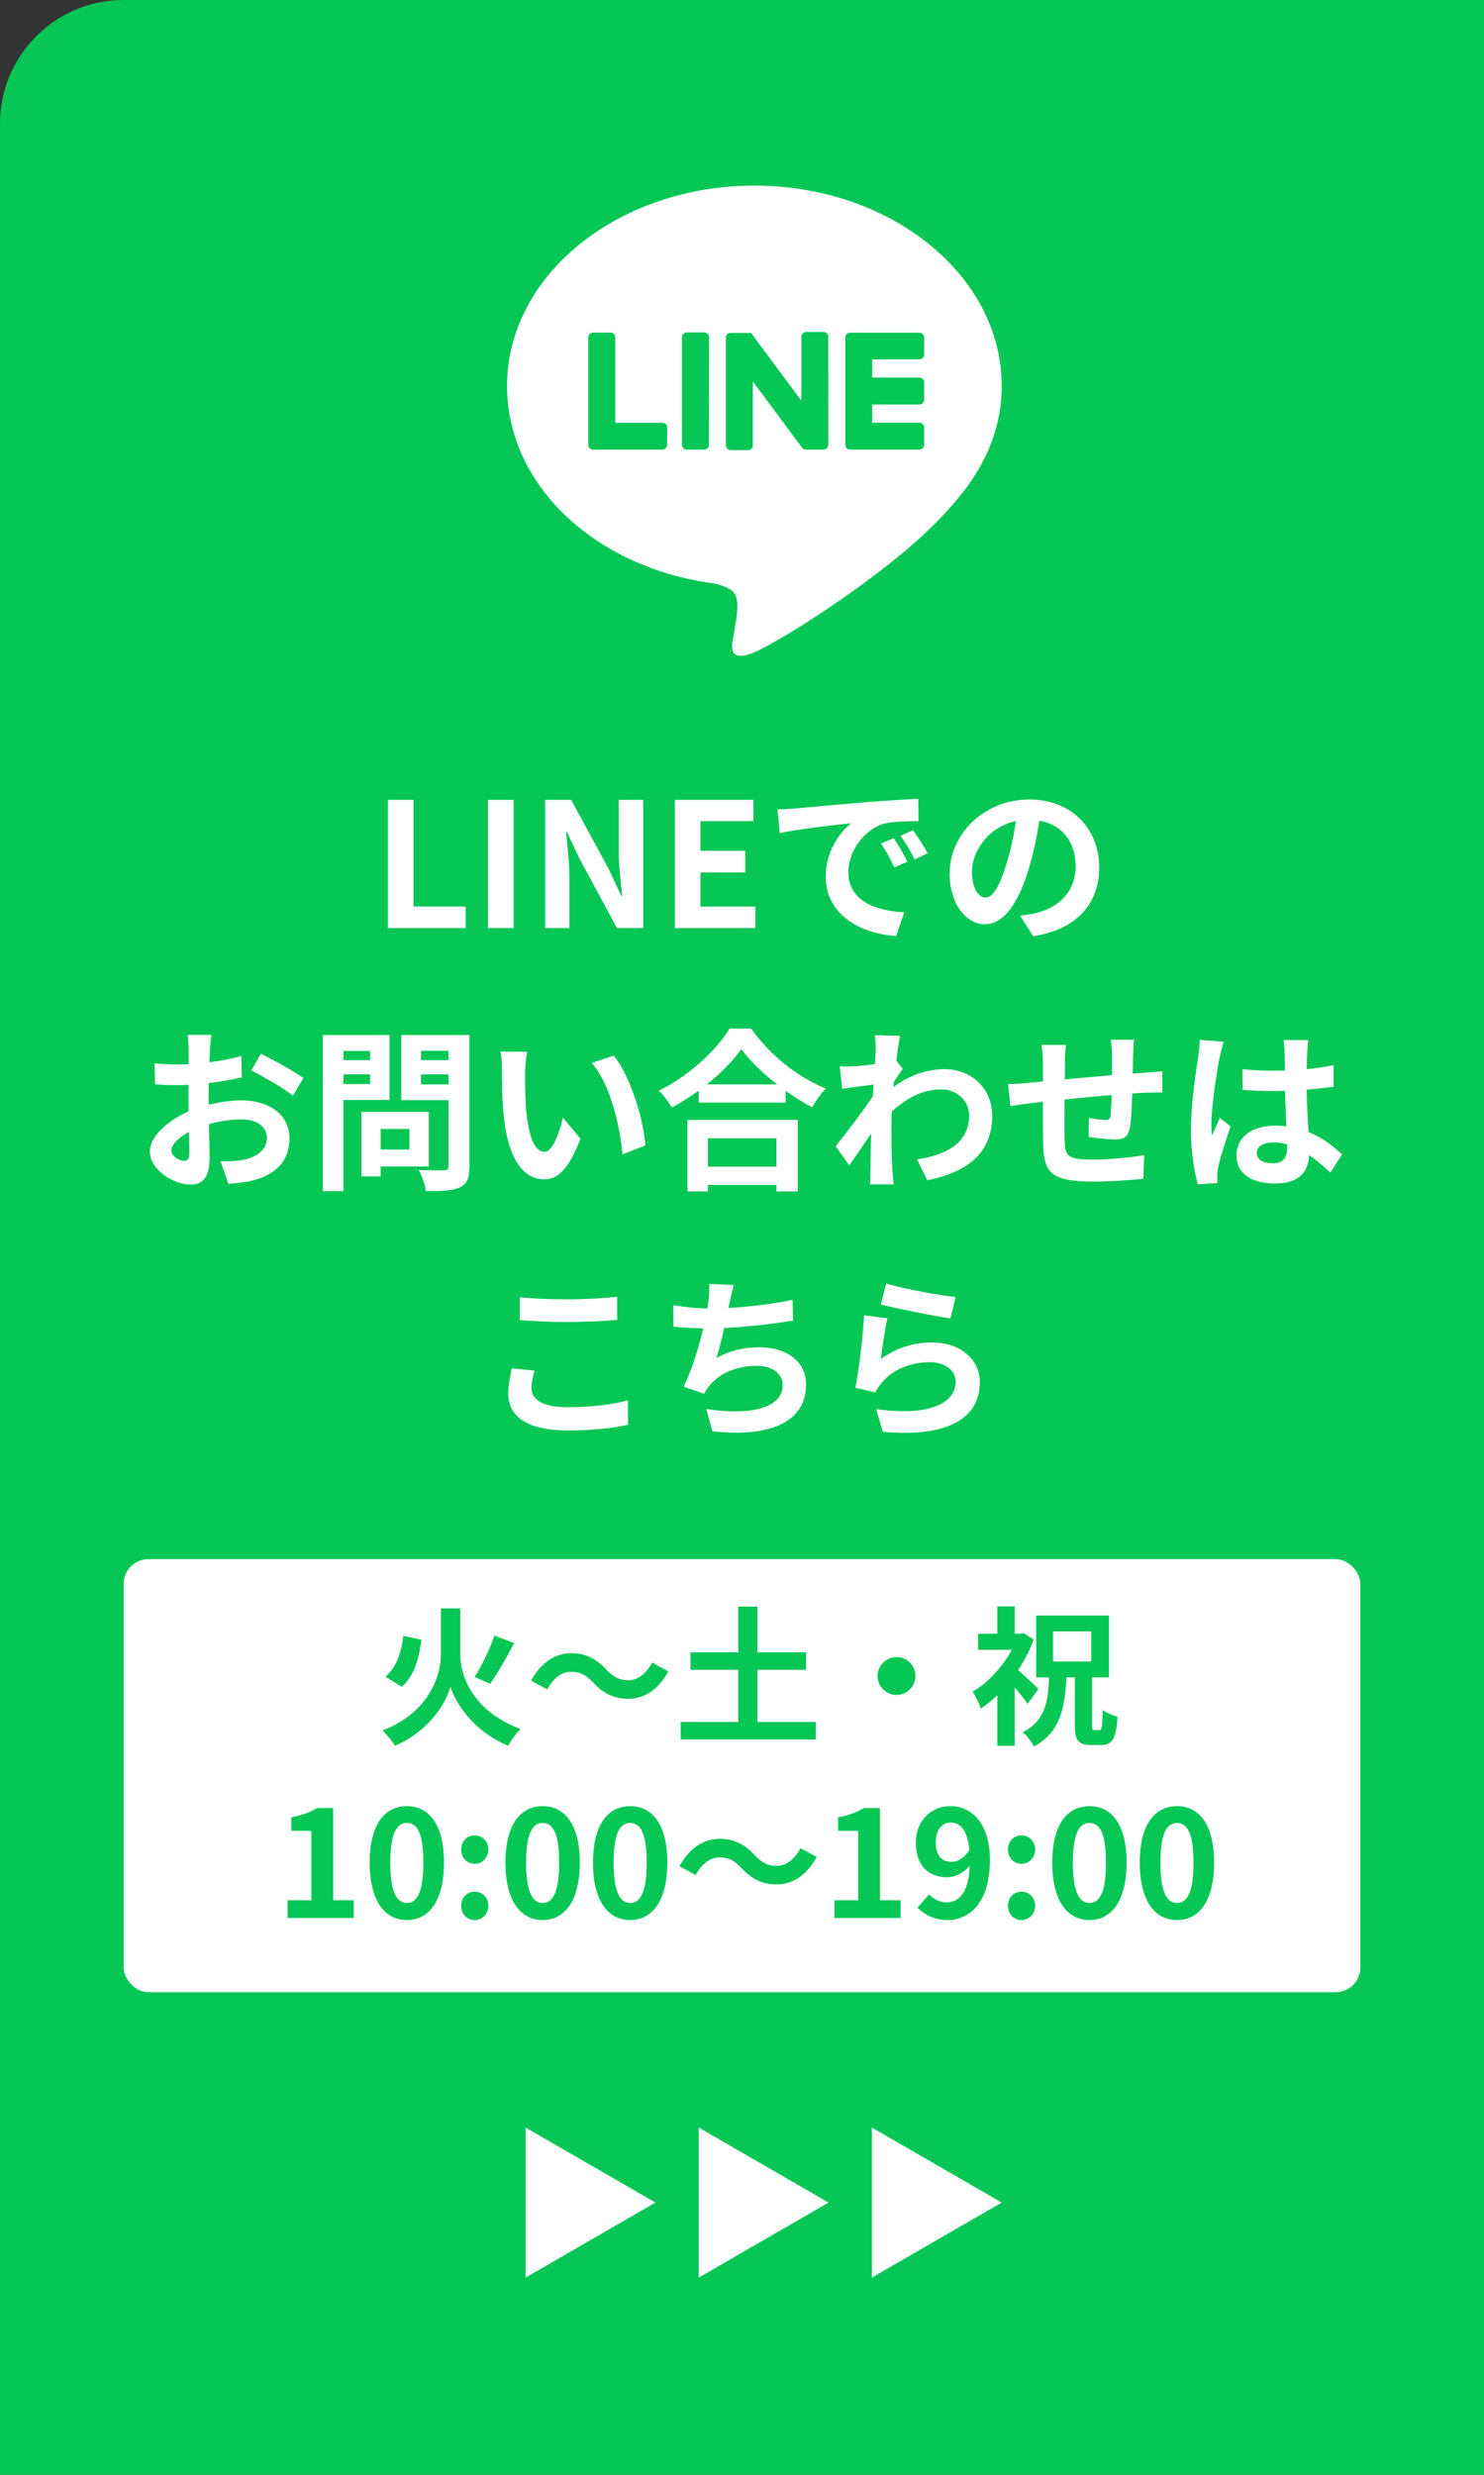
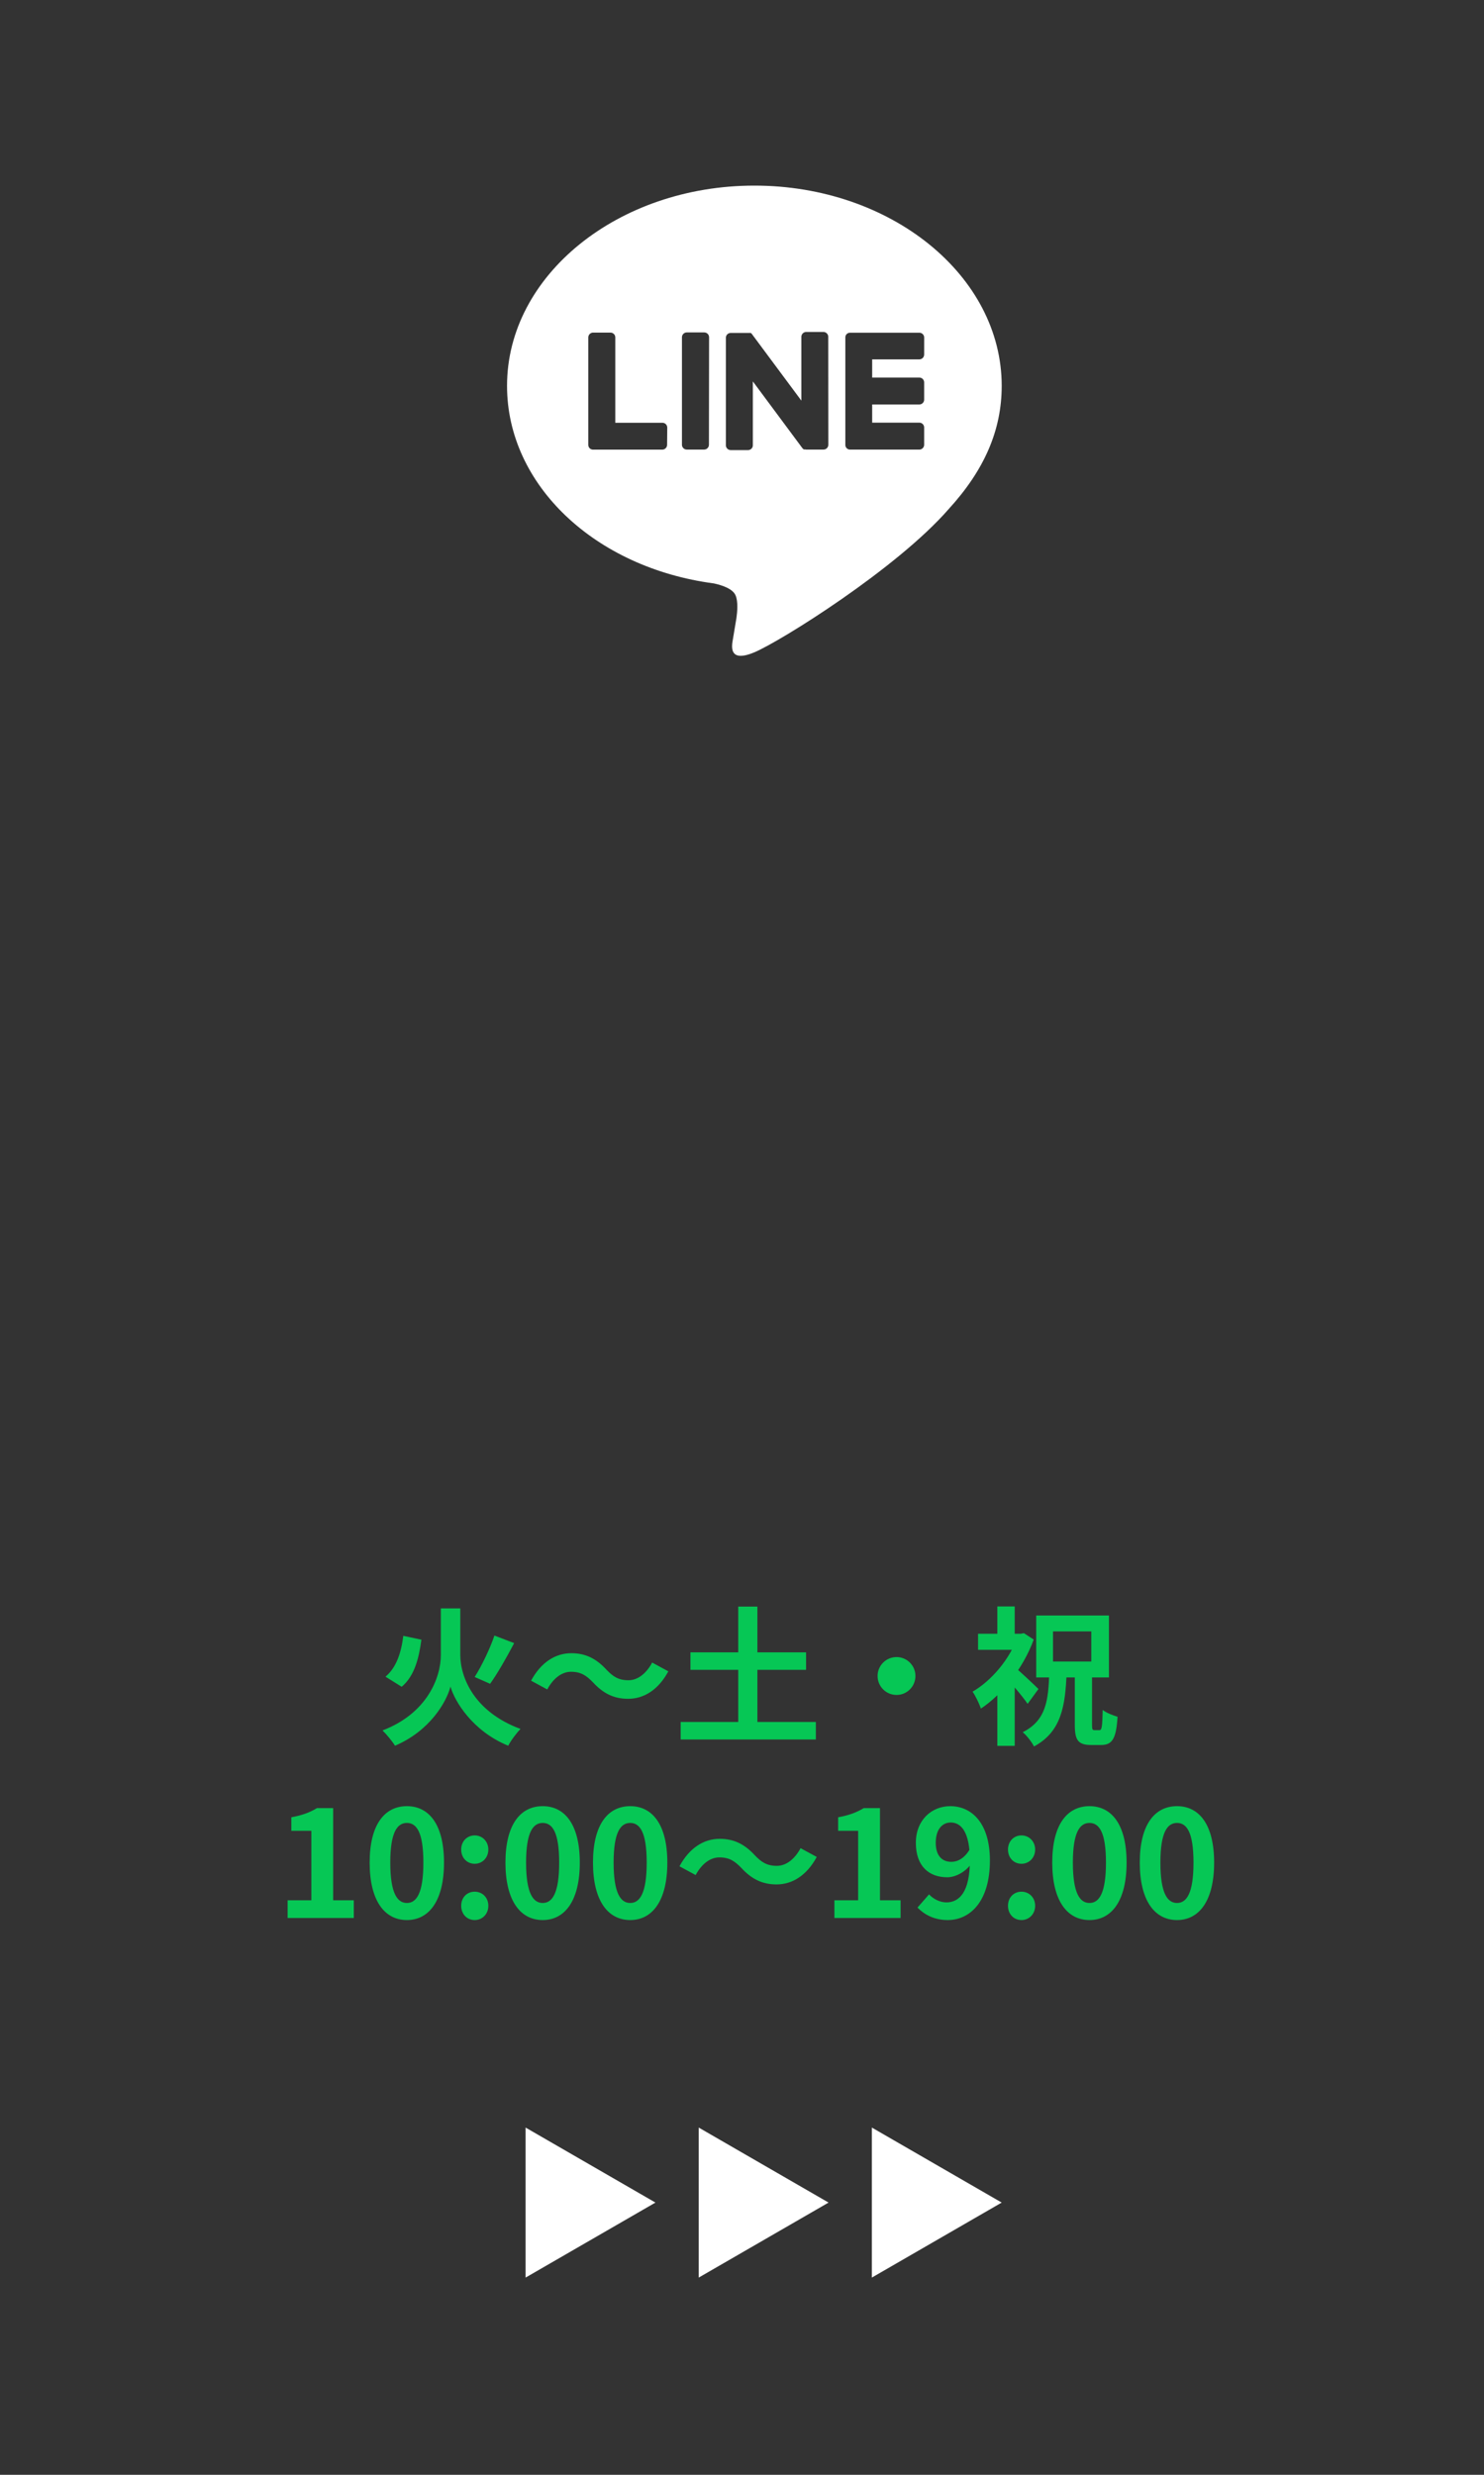
<svg xmlns="http://www.w3.org/2000/svg" width="120" height="200" viewBox="0 0 120 200" fill="none">
  <rect x="0" y="0" width="120" height="200" fill="#333333" stroke="none" />
-   <path d="M0 10C0 4.477 4.477 0 10 0H120V200H0V10Z" fill="#06C755" />
  <path d="M67 178L56.5 184.062L56.5 171.938L67 178Z" fill="white" />
  <path d="M53 178L42.5 184.062L42.5 171.938L53 178Z" fill="white" />
  <path d="M81 178L70.5 184.062L70.5 171.938L81 178Z" fill="white" />
-   <rect x="10" y="126" width="100" height="35" rx="2" fill="white" />
-   <path d="M31.367 75V64.64H33.439V73.264H37.653V75H31.367ZM39.461 75V64.64H41.532V75H39.461ZM44.082 75V64.64H46.182L49.192 70.17L50.242 72.41H50.312C50.2 71.332 50.032 69.946 50.032 68.77V64.64H52.006V75H49.892L46.896 69.456L45.846 67.244H45.776C45.874 68.35 46.042 69.652 46.042 70.856V75H44.082ZM54.568 75V64.64H60.924V66.362H56.64V68.756H60.266V70.506H56.64V73.264H61.078V75H54.568ZM62.873 65.41C63.419 65.396 63.979 65.368 64.245 65.34C65.407 65.228 67.717 65.032 70.279 64.808C71.735 64.696 73.261 64.598 74.255 64.556L74.269 66.362C73.513 66.362 72.309 66.376 71.553 66.544C69.873 66.992 68.599 68.812 68.599 70.478C68.599 72.774 70.755 73.614 73.121 73.726L72.463 75.644C69.537 75.462 66.765 73.88 66.765 70.842C66.765 68.84 67.899 67.244 68.837 66.53C67.535 66.67 64.665 66.978 63.055 67.328L62.873 65.41ZM72.267 67.734C72.603 68.224 73.107 69.078 73.373 69.638L72.323 70.1C71.959 69.344 71.665 68.784 71.231 68.168L72.267 67.734ZM73.821 67.09C74.185 67.58 74.717 68.406 75.011 68.952L73.961 69.456C73.583 68.7 73.261 68.168 72.813 67.552L73.821 67.09ZM84.181 65.41C83.985 66.838 83.705 68.476 83.215 70.128C82.375 72.956 81.171 74.692 79.645 74.692C78.077 74.692 76.789 72.97 76.789 70.604C76.789 67.384 79.603 64.612 83.229 64.612C86.687 64.612 88.885 67.02 88.885 70.086C88.885 73.026 87.079 75.112 83.551 75.658L82.487 74.006C83.033 73.936 83.425 73.866 83.803 73.782C85.581 73.348 86.981 72.074 86.981 70.016C86.981 67.818 85.609 66.25 83.187 66.25C80.219 66.25 78.595 68.672 78.595 70.436C78.595 71.85 79.155 72.536 79.687 72.536C80.289 72.536 80.821 71.64 81.409 69.75C81.815 68.434 82.123 66.824 82.263 65.354L84.181 65.41ZM17.104 83.632C17.048 83.898 16.992 84.5 16.978 84.85C16.908 85.956 16.866 87.468 16.866 88.77C16.866 90.296 16.95 92.718 16.95 93.53C16.95 95.252 16.334 95.728 15.41 95.728C14.052 95.728 12.12 94.552 12.12 93.068C12.12 91.71 13.87 90.282 15.816 89.596C17.062 89.148 18.476 88.924 19.54 88.924C21.696 88.924 23.404 90.044 23.404 91.976C23.404 93.642 22.536 94.888 20.31 95.434C19.666 95.574 19.036 95.616 18.462 95.672L17.832 93.852C18.448 93.852 19.064 93.852 19.54 93.754C20.674 93.558 21.584 92.984 21.584 91.976C21.584 91.01 20.744 90.464 19.526 90.464C18.336 90.464 17.104 90.716 16.012 91.15C14.752 91.626 13.856 92.382 13.856 92.984C13.856 93.432 14.514 93.81 14.878 93.81C15.13 93.81 15.312 93.698 15.312 93.208C15.312 92.48 15.242 90.534 15.242 88.84C15.242 87.244 15.256 85.508 15.256 84.864C15.256 84.584 15.214 83.884 15.172 83.632H17.104ZM21.094 85.158C22.158 85.676 23.782 86.586 24.538 87.118L23.684 88.546C23.012 87.986 21.192 86.936 20.324 86.516L21.094 85.158ZM12.498 85.928C13.324 86.026 13.926 86.026 14.43 86.026C15.886 86.026 18.07 85.76 19.512 85.34L19.554 87.076C17.972 87.44 15.718 87.692 14.486 87.692C13.562 87.692 13.016 87.678 12.54 87.622L12.498 85.928ZM29.942 89.862H34.674V94.272H29.942V92.9H33.106V91.234H29.942V89.862ZM29.228 89.862H30.782V95.07H29.228V89.862ZM26.932 85.676H30.446V86.824H26.932V85.676ZM33.428 85.676H36.97V86.824H33.428V85.676ZM36.27 83.646H37.964V94.244C37.964 95.196 37.768 95.672 37.194 95.952C36.606 96.232 35.724 96.26 34.436 96.26C34.38 95.784 34.1 94.986 33.862 94.552C34.674 94.594 35.64 94.58 35.906 94.58C36.172 94.58 36.27 94.482 36.27 94.23V83.646ZM27.072 83.646H31.496V88.896H27.072V87.608H29.928V84.934H27.072V83.646ZM37.18 83.646V84.92H34.044V87.636H37.18V88.91H32.448V83.646H37.18ZM26.106 83.646H27.772V96.26H26.106V83.646ZM42.626 85.004C42.528 85.494 42.458 86.32 42.458 86.712C42.458 87.622 42.458 88.658 42.542 89.68C42.738 91.696 43.158 93.082 44.04 93.082C44.712 93.082 45.258 91.43 45.524 90.324L46.938 92.018C46 94.468 45.132 95.308 44.012 95.308C42.458 95.308 41.128 93.936 40.736 90.184C40.596 88.896 40.582 87.244 40.582 86.39C40.582 86.012 40.568 85.41 40.47 84.976L42.626 85.004ZM49.626 85.312C50.956 86.922 52.034 90.422 52.188 92.564L50.34 93.292C50.13 91.024 49.374 87.636 47.848 85.9L49.626 85.312ZM56.5 87.636H63.528V89.106H56.5V87.636ZM56.332 94.286H63.556V95.756H56.332V94.286ZM55.59 90.506H64.508V96.288H62.786V91.99H57.242V96.288H55.59V90.506ZM59.944 84.78C58.796 86.418 56.64 88.266 54.33 89.498C54.106 89.106 53.644 88.49 53.28 88.14C55.702 86.964 57.956 84.85 58.992 83.128H60.742C62.268 85.284 64.522 87.062 66.776 87.972C66.356 88.392 65.964 88.966 65.67 89.484C63.514 88.35 61.162 86.446 59.944 84.78ZM74.154 93.698C76.604 93.32 78.368 92.326 78.368 90.142C78.368 89.05 77.486 88.042 76.086 88.042C74.294 88.042 72.796 89.064 71.424 90.506L71.438 88.532C73.104 86.95 74.882 86.404 76.38 86.404C78.522 86.404 80.23 87.93 80.23 90.17C80.23 93.012 78.452 94.692 74.98 95.378L74.154 93.698ZM70.976 87.608C70.346 87.678 69.016 87.86 68.092 87.986L67.91 86.18C68.302 86.194 68.624 86.194 69.128 86.166C70.01 86.124 71.802 85.858 72.432 85.648L72.992 86.376C72.754 86.698 72.32 87.384 72.082 87.748L71.27 90.38C70.654 91.276 69.408 93.152 68.666 94.174L67.574 92.634C68.456 91.542 70.136 89.316 70.836 88.224L70.864 87.86L70.976 87.608ZM70.808 84.906C70.808 84.514 70.822 84.094 70.738 83.66L72.782 83.716C72.544 84.836 72.082 88.504 72.082 91.01C72.082 92.144 72.082 93.334 72.166 94.636C72.18 94.888 72.236 95.406 72.264 95.714H70.346C70.374 95.42 70.388 94.902 70.388 94.678C70.402 93.32 70.416 92.382 70.458 90.632C70.5 89.386 70.808 85.466 70.808 84.906ZM91.71 84.024C91.668 84.248 91.64 84.864 91.626 85.228C91.598 86.18 91.598 86.978 91.57 87.692C91.542 88.938 91.5 90.45 91.36 91.164C91.206 91.906 90.842 92.088 90.128 92.088C89.638 92.088 88.504 91.962 88.028 91.878L88.056 90.338C88.49 90.436 89.078 90.506 89.358 90.506C89.624 90.506 89.75 90.464 89.792 90.184C89.862 89.652 89.89 88.644 89.918 87.678C89.918 86.95 89.918 86.138 89.918 85.312C89.918 84.948 89.862 84.29 89.82 84.024H91.71ZM86.194 84.444C86.138 84.906 86.11 85.298 86.11 85.9C86.11 87.174 86.054 90.87 86.082 92.018C86.124 93.404 86.236 93.712 88.336 93.712C89.708 93.712 91.486 93.544 92.522 93.348L92.452 95.266C91.514 95.364 89.806 95.49 88.462 95.49C84.85 95.49 84.402 94.72 84.346 92.298C84.318 91.094 84.332 86.838 84.332 85.998C84.332 85.41 84.29 84.934 84.22 84.444H86.194ZM81.518 87.608C81.91 87.608 82.554 87.58 83.268 87.496C84.682 87.37 89.946 86.852 92.648 86.684C93.026 86.656 93.572 86.614 93.992 86.586V88.294C93.74 88.28 92.998 88.308 92.634 88.308C90.45 88.378 85.004 88.966 83.38 89.148C82.946 89.204 82.078 89.33 81.7 89.386L81.518 87.608ZM100.46 86.404C101.272 86.488 102.07 86.53 102.924 86.53C104.632 86.53 106.382 86.39 107.838 86.082V87.818C106.368 88.042 104.604 88.154 102.924 88.168C102.098 88.168 101.3 88.14 100.474 88.084L100.46 86.404ZM105.794 84.052C105.752 84.318 105.724 84.654 105.71 84.948C105.682 85.41 105.654 86.376 105.654 87.384C105.654 89.96 105.878 91.78 105.878 93.11C105.878 94.58 105.15 95.644 103.134 95.644C101.188 95.644 99.984 94.846 99.984 93.376C99.984 91.948 101.188 90.968 103.106 90.968C105.738 90.968 107.432 92.284 108.524 93.292L107.572 94.762C105.962 93.264 104.548 92.326 102.966 92.326C102.168 92.326 101.622 92.648 101.622 93.18C101.622 93.754 102.182 94.006 102.938 94.006C103.792 94.006 104.086 93.558 104.086 92.732C104.086 91.766 103.904 89.414 103.904 87.398C103.904 86.334 103.89 85.396 103.876 84.976C103.876 84.752 103.834 84.318 103.792 84.052H105.794ZM98.962 84.192C98.85 84.472 98.682 85.2 98.626 85.452C98.416 86.39 97.954 89.47 97.954 90.87C97.954 91.136 97.968 91.5 98.01 91.78C98.206 91.29 98.444 90.814 98.64 90.338L99.508 91.024C99.116 92.186 98.654 93.6 98.5 94.37C98.458 94.566 98.416 94.874 98.43 95.014C98.43 95.168 98.43 95.406 98.444 95.602L96.862 95.714C96.582 94.748 96.302 93.138 96.302 91.248C96.302 89.134 96.722 86.488 96.89 85.41C96.946 85.018 97.002 84.472 97.016 84.038L98.962 84.192ZM42.038 104.836C43.074 104.948 44.376 105.004 45.86 105.004C47.232 105.004 48.842 104.92 49.906 104.808V106.67C48.926 106.754 47.204 106.838 45.86 106.838C44.404 106.838 43.186 106.768 42.038 106.684V104.836ZM43.214 110.758C43.088 111.262 42.976 111.71 42.976 112.186C42.976 113.068 43.844 113.726 45.86 113.726C47.736 113.726 49.528 113.516 50.774 113.166L50.788 115.14C49.556 115.42 47.876 115.602 45.916 115.602C42.724 115.602 41.1 114.538 41.1 112.606C41.1 111.808 41.282 111.122 41.38 110.59L43.214 110.758ZM59.328 103.842C59.188 104.346 59.104 104.822 58.992 105.27C58.768 106.39 58.348 108.448 57.928 109.75C59.062 109.134 60.154 108.882 61.414 108.882C63.668 108.882 65.18 110.072 65.18 111.878C65.18 115.014 62.142 116.162 57.606 115.672L57.116 113.866C60.196 114.356 63.29 113.992 63.29 111.92C63.29 111.094 62.562 110.38 61.19 110.38C59.58 110.38 58.152 110.968 57.326 112.032C57.172 112.228 57.06 112.396 56.934 112.634L55.282 112.06C56.318 110.016 57.102 106.614 57.284 105.172C57.354 104.584 57.368 104.22 57.34 103.758L59.328 103.842ZM54.442 105.48C55.352 105.634 56.472 105.746 57.34 105.746C59.132 105.746 61.792 105.536 64.088 105.046L64.13 106.726C62.352 107.02 59.384 107.356 57.354 107.356C56.29 107.356 55.282 107.3 54.456 107.216L54.442 105.48ZM71.662 103.73C72.992 104.15 76.044 104.696 77.276 104.822L76.856 106.544C75.428 106.348 72.32 105.704 71.228 105.424L71.662 103.73ZM71.76 106.544C71.564 107.328 71.326 109.022 71.228 109.834C72.488 108.91 73.888 108.49 75.358 108.49C77.808 108.49 79.236 110.002 79.236 111.696C79.236 114.258 77.206 116.218 71.396 115.714L70.85 113.88C75.064 114.468 77.276 113.446 77.276 111.654C77.276 110.744 76.422 110.086 75.19 110.086C73.608 110.086 72.194 110.674 71.312 111.738C71.06 112.032 70.906 112.256 70.794 112.536L69.17 112.144C69.45 110.772 69.786 108.028 69.87 106.292L71.76 106.544Z" fill="white" />
  <path d="M81 31.182C81 22.259 72.028 15 61 15C49.972 15 41 22.259 41 31.182C41 39.19 48.113 45.882 57.726 47.149C58.377 47.289 59.265 47.577 59.488 48.131C59.69 48.636 59.621 49.426 59.552 49.934L59.267 51.643C59.18 52.146 58.866 53.612 61 52.716C63.134 51.819 72.517 45.955 76.714 41.139C79.612 37.97 81 34.754 81 31.182ZM53.944 35.946C53.944 36.049 53.903 36.148 53.83 36.221C53.757 36.295 53.658 36.336 53.554 36.337H47.95C47.85 36.336 47.754 36.297 47.682 36.227C47.612 36.155 47.573 36.059 47.572 35.959V27.265C47.572 27.214 47.582 27.164 47.602 27.117C47.621 27.07 47.65 27.027 47.686 26.991C47.722 26.955 47.766 26.927 47.813 26.907C47.86 26.888 47.911 26.878 47.962 26.879H49.366C49.469 26.879 49.568 26.919 49.64 26.992C49.713 27.064 49.754 27.163 49.754 27.265V34.166H53.565C53.669 34.166 53.768 34.206 53.841 34.279C53.914 34.352 53.956 34.451 53.956 34.554L53.944 35.946ZM57.326 35.946C57.326 36.048 57.284 36.147 57.211 36.219C57.138 36.291 57.039 36.332 56.936 36.332H55.534C55.431 36.332 55.332 36.291 55.259 36.219C55.186 36.147 55.145 36.048 55.144 35.946V27.252C55.145 27.149 55.186 27.05 55.259 26.978C55.332 26.906 55.431 26.865 55.534 26.865H56.948C57.051 26.865 57.15 26.906 57.223 26.978C57.296 27.05 57.337 27.149 57.338 27.252L57.326 35.946ZM66.982 35.946C66.981 36.048 66.94 36.147 66.867 36.219C66.794 36.291 66.695 36.332 66.592 36.332H65.19C65.156 36.332 65.122 36.328 65.089 36.319H65.061H65.05H65.032H65.013H65.002L64.977 36.305C64.938 36.28 64.905 36.248 64.878 36.211L60.878 30.825V35.987C60.878 36.089 60.838 36.188 60.765 36.26C60.692 36.333 60.593 36.373 60.491 36.373H59.086C58.983 36.373 58.884 36.333 58.811 36.26C58.738 36.188 58.697 36.09 58.696 35.987V27.293C58.697 27.19 58.738 27.092 58.811 27.019C58.884 26.947 58.983 26.906 59.086 26.906H60.559H60.582H60.596H60.619H60.63H60.654H60.667H60.686H60.699L60.718 26.92H60.729L60.75 26.936L60.775 26.961C60.787 26.972 60.797 26.985 60.805 27L64.8 32.377V27.215C64.801 27.112 64.842 27.014 64.915 26.942C64.988 26.869 65.087 26.828 65.19 26.828H66.585C66.688 26.828 66.787 26.869 66.86 26.942C66.933 27.014 66.975 27.112 66.975 27.215L66.982 35.946ZM74.729 28.656C74.728 28.759 74.687 28.857 74.614 28.93C74.541 29.002 74.442 29.043 74.339 29.043H70.527V30.512H74.339C74.442 30.512 74.541 30.553 74.615 30.626C74.688 30.699 74.729 30.798 74.729 30.901V32.299C74.729 32.402 74.688 32.501 74.615 32.574C74.541 32.647 74.442 32.688 74.339 32.688H70.527V34.156H74.339C74.442 34.156 74.541 34.197 74.615 34.27C74.688 34.343 74.729 34.442 74.729 34.545V35.943C74.729 36.047 74.688 36.146 74.615 36.219C74.542 36.292 74.442 36.334 74.339 36.334H68.735C68.635 36.334 68.538 36.295 68.467 36.225C68.396 36.153 68.356 36.057 68.357 35.957V27.263C68.357 27.163 68.396 27.067 68.467 26.995C68.54 26.926 68.637 26.888 68.737 26.888H74.341C74.444 26.888 74.543 26.928 74.616 27.001C74.689 27.073 74.731 27.172 74.731 27.274L74.729 28.656Z" fill="white" />
  <path d="M32.612 132.2L34.076 132.512C33.872 134.024 33.512 135.452 32.48 136.316L31.172 135.5C32.048 134.768 32.444 133.568 32.612 132.2ZM39.98 132.176L41.576 132.788C40.964 133.952 40.232 135.236 39.632 136.076L38.384 135.524C38.948 134.636 39.62 133.244 39.98 132.176ZM36.428 129.98H37.22V133.736C37.22 135.56 38.348 138.344 42.092 139.724C41.768 140.048 41.312 140.66 41.096 141.08C38.216 139.904 36.764 137.492 36.428 136.304C36.104 137.528 34.784 139.868 31.94 141.08C31.748 140.756 31.244 140.144 30.932 139.844C34.556 138.464 35.648 135.548 35.648 133.748V129.98H36.428ZM47.948 135.956C47.432 135.428 47 135.104 46.172 135.104C45.392 135.104 44.708 135.68 44.252 136.532L42.944 135.824C43.748 134.336 44.912 133.604 46.196 133.604C47.348 133.604 48.212 134.036 49.04 134.936C49.556 135.476 50 135.788 50.816 135.788C51.596 135.788 52.28 135.212 52.736 134.36L54.044 135.068C53.24 136.556 52.076 137.288 50.792 137.288C49.64 137.288 48.776 136.856 47.948 135.956ZM55.832 133.532H65.18V134.948H55.832V133.532ZM55.04 139.16H65.972V140.576H55.04V139.16ZM59.696 129.836H61.244V140.12H59.696V129.836ZM72.5 133.916C73.34 133.916 74.024 134.6 74.024 135.44C74.024 136.292 73.34 136.976 72.5 136.976C71.648 136.976 70.964 136.292 70.964 135.44C70.964 134.6 71.648 133.916 72.5 133.916ZM86.912 135.38H88.304V139.376C88.304 139.772 88.34 139.82 88.508 139.82C88.568 139.82 88.832 139.82 88.904 139.82C89.096 139.82 89.132 139.568 89.168 138.188C89.444 138.416 90.008 138.632 90.368 138.74C90.26 140.492 89.948 141.02 89.048 141.02C88.856 141.02 88.424 141.02 88.232 141.02C87.152 141.02 86.912 140.6 86.912 139.388V135.38ZM85.148 131.84V134.276H88.244V131.84H85.148ZM83.792 130.556H89.672V135.56H83.792V130.556ZM79.088 132.032H82.76V133.328H79.088V132.032ZM80.648 136.124L82.052 134.444V141.092H80.648V136.124ZM80.648 129.824H82.052V132.644H80.648V129.824ZM82.028 134.708C82.412 135.008 83.672 136.196 83.972 136.496L83.096 137.696C82.664 137.06 81.716 135.956 81.212 135.44L82.028 134.708ZM82.268 132.032H82.544L82.796 131.984L83.588 132.5C82.736 134.84 81.02 136.952 79.316 138.08C79.196 137.696 78.848 136.988 78.644 136.712C80.18 135.824 81.668 134.06 82.268 132.296V132.032ZM84.848 135.14H86.252C86.144 137.876 85.832 139.94 83.612 141.14C83.432 140.78 83.024 140.252 82.7 139.988C84.608 139.028 84.776 137.396 84.848 135.14ZM23.257 155V153.572H25.177V147.956H23.557V146.864C24.457 146.696 25.057 146.468 25.633 146.12H26.941V153.572H28.609V155H23.257ZM32.903 155.168C31.091 155.168 29.891 153.596 29.891 150.524C29.891 147.464 31.091 145.964 32.903 145.964C34.703 145.964 35.903 147.464 35.903 150.524C35.903 153.596 34.703 155.168 32.903 155.168ZM32.903 153.788C33.671 153.788 34.235 153.02 34.235 150.524C34.235 148.04 33.671 147.32 32.903 147.32C32.135 147.32 31.559 148.04 31.559 150.524C31.559 153.02 32.135 153.788 32.903 153.788ZM38.385 150.62C37.749 150.62 37.293 150.128 37.293 149.468C37.293 148.82 37.749 148.328 38.385 148.328C39.009 148.328 39.489 148.82 39.489 149.468C39.489 150.128 39.009 150.62 38.385 150.62ZM38.385 155.168C37.749 155.168 37.293 154.676 37.293 154.016C37.293 153.356 37.749 152.876 38.385 152.876C39.009 152.876 39.489 153.356 39.489 154.016C39.489 154.676 39.009 155.168 38.385 155.168ZM43.884 155.168C42.072 155.168 40.872 153.596 40.872 150.524C40.872 147.464 42.072 145.964 43.884 145.964C45.684 145.964 46.884 147.464 46.884 150.524C46.884 153.596 45.684 155.168 43.884 155.168ZM43.884 153.788C44.652 153.788 45.216 153.02 45.216 150.524C45.216 148.04 44.652 147.32 43.884 147.32C43.116 147.32 42.54 148.04 42.54 150.524C42.54 153.02 43.116 153.788 43.884 153.788ZM50.962 155.168C49.15 155.168 47.95 153.596 47.95 150.524C47.95 147.464 49.15 145.964 50.962 145.964C52.762 145.964 53.962 147.464 53.962 150.524C53.962 153.596 52.762 155.168 50.962 155.168ZM50.962 153.788C51.73 153.788 52.294 153.02 52.294 150.524C52.294 148.04 51.73 147.32 50.962 147.32C50.194 147.32 49.618 148.04 49.618 150.524C49.618 153.02 50.194 153.788 50.962 153.788ZM59.948 150.956C59.432 150.428 59 150.104 58.172 150.104C57.392 150.104 56.708 150.68 56.252 151.532L54.944 150.824C55.748 149.336 56.912 148.604 58.196 148.604C59.348 148.604 60.212 149.036 61.04 149.936C61.556 150.476 62 150.788 62.816 150.788C63.596 150.788 64.28 150.212 64.736 149.36L66.044 150.068C65.24 151.556 64.076 152.288 62.792 152.288C61.64 152.288 60.776 151.856 59.948 150.956ZM67.472 155V153.572H69.392V147.956H67.772V146.864C68.672 146.696 69.272 146.468 69.848 146.12H71.156V153.572H72.824V155H67.472ZM76.638 155.168C75.522 155.168 74.73 154.712 74.19 154.16L75.126 153.092C75.462 153.464 76.002 153.74 76.53 153.74C77.574 153.74 78.426 152.9 78.426 150.356C78.426 148.088 77.742 147.284 76.878 147.284C76.206 147.284 75.666 147.824 75.666 148.928C75.666 149.96 76.17 150.464 76.926 150.464C77.43 150.464 77.982 150.188 78.414 149.456L78.51 150.656C78.03 151.316 77.226 151.712 76.602 151.712C75.114 151.712 74.058 150.812 74.058 148.928C74.058 147.092 75.33 145.964 76.842 145.964C78.534 145.964 80.046 147.284 80.046 150.356C80.046 153.716 78.402 155.168 76.638 155.168ZM82.6 150.62C81.964 150.62 81.508 150.128 81.508 149.468C81.508 148.82 81.964 148.328 82.6 148.328C83.224 148.328 83.704 148.82 83.704 149.468C83.704 150.128 83.224 150.62 82.6 150.62ZM82.6 155.168C81.964 155.168 81.508 154.676 81.508 154.016C81.508 153.356 81.964 152.876 82.6 152.876C83.224 152.876 83.704 153.356 83.704 154.016C83.704 154.676 83.224 155.168 82.6 155.168ZM88.099 155.168C86.287 155.168 85.087 153.596 85.087 150.524C85.087 147.464 86.287 145.964 88.099 145.964C89.899 145.964 91.099 147.464 91.099 150.524C91.099 153.596 89.899 155.168 88.099 155.168ZM88.099 153.788C88.867 153.788 89.431 153.02 89.431 150.524C89.431 148.04 88.867 147.32 88.099 147.32C87.331 147.32 86.755 148.04 86.755 150.524C86.755 153.02 87.331 153.788 88.099 153.788ZM95.177 155.168C93.365 155.168 92.165 153.596 92.165 150.524C92.165 147.464 93.365 145.964 95.177 145.964C96.977 145.964 98.177 147.464 98.177 150.524C98.177 153.596 96.977 155.168 95.177 155.168ZM95.177 153.788C95.945 153.788 96.509 153.02 96.509 150.524C96.509 148.04 95.945 147.32 95.177 147.32C94.409 147.32 93.833 148.04 93.833 150.524C93.833 153.02 94.409 153.788 95.177 153.788Z" fill="#06C755" />
</svg>